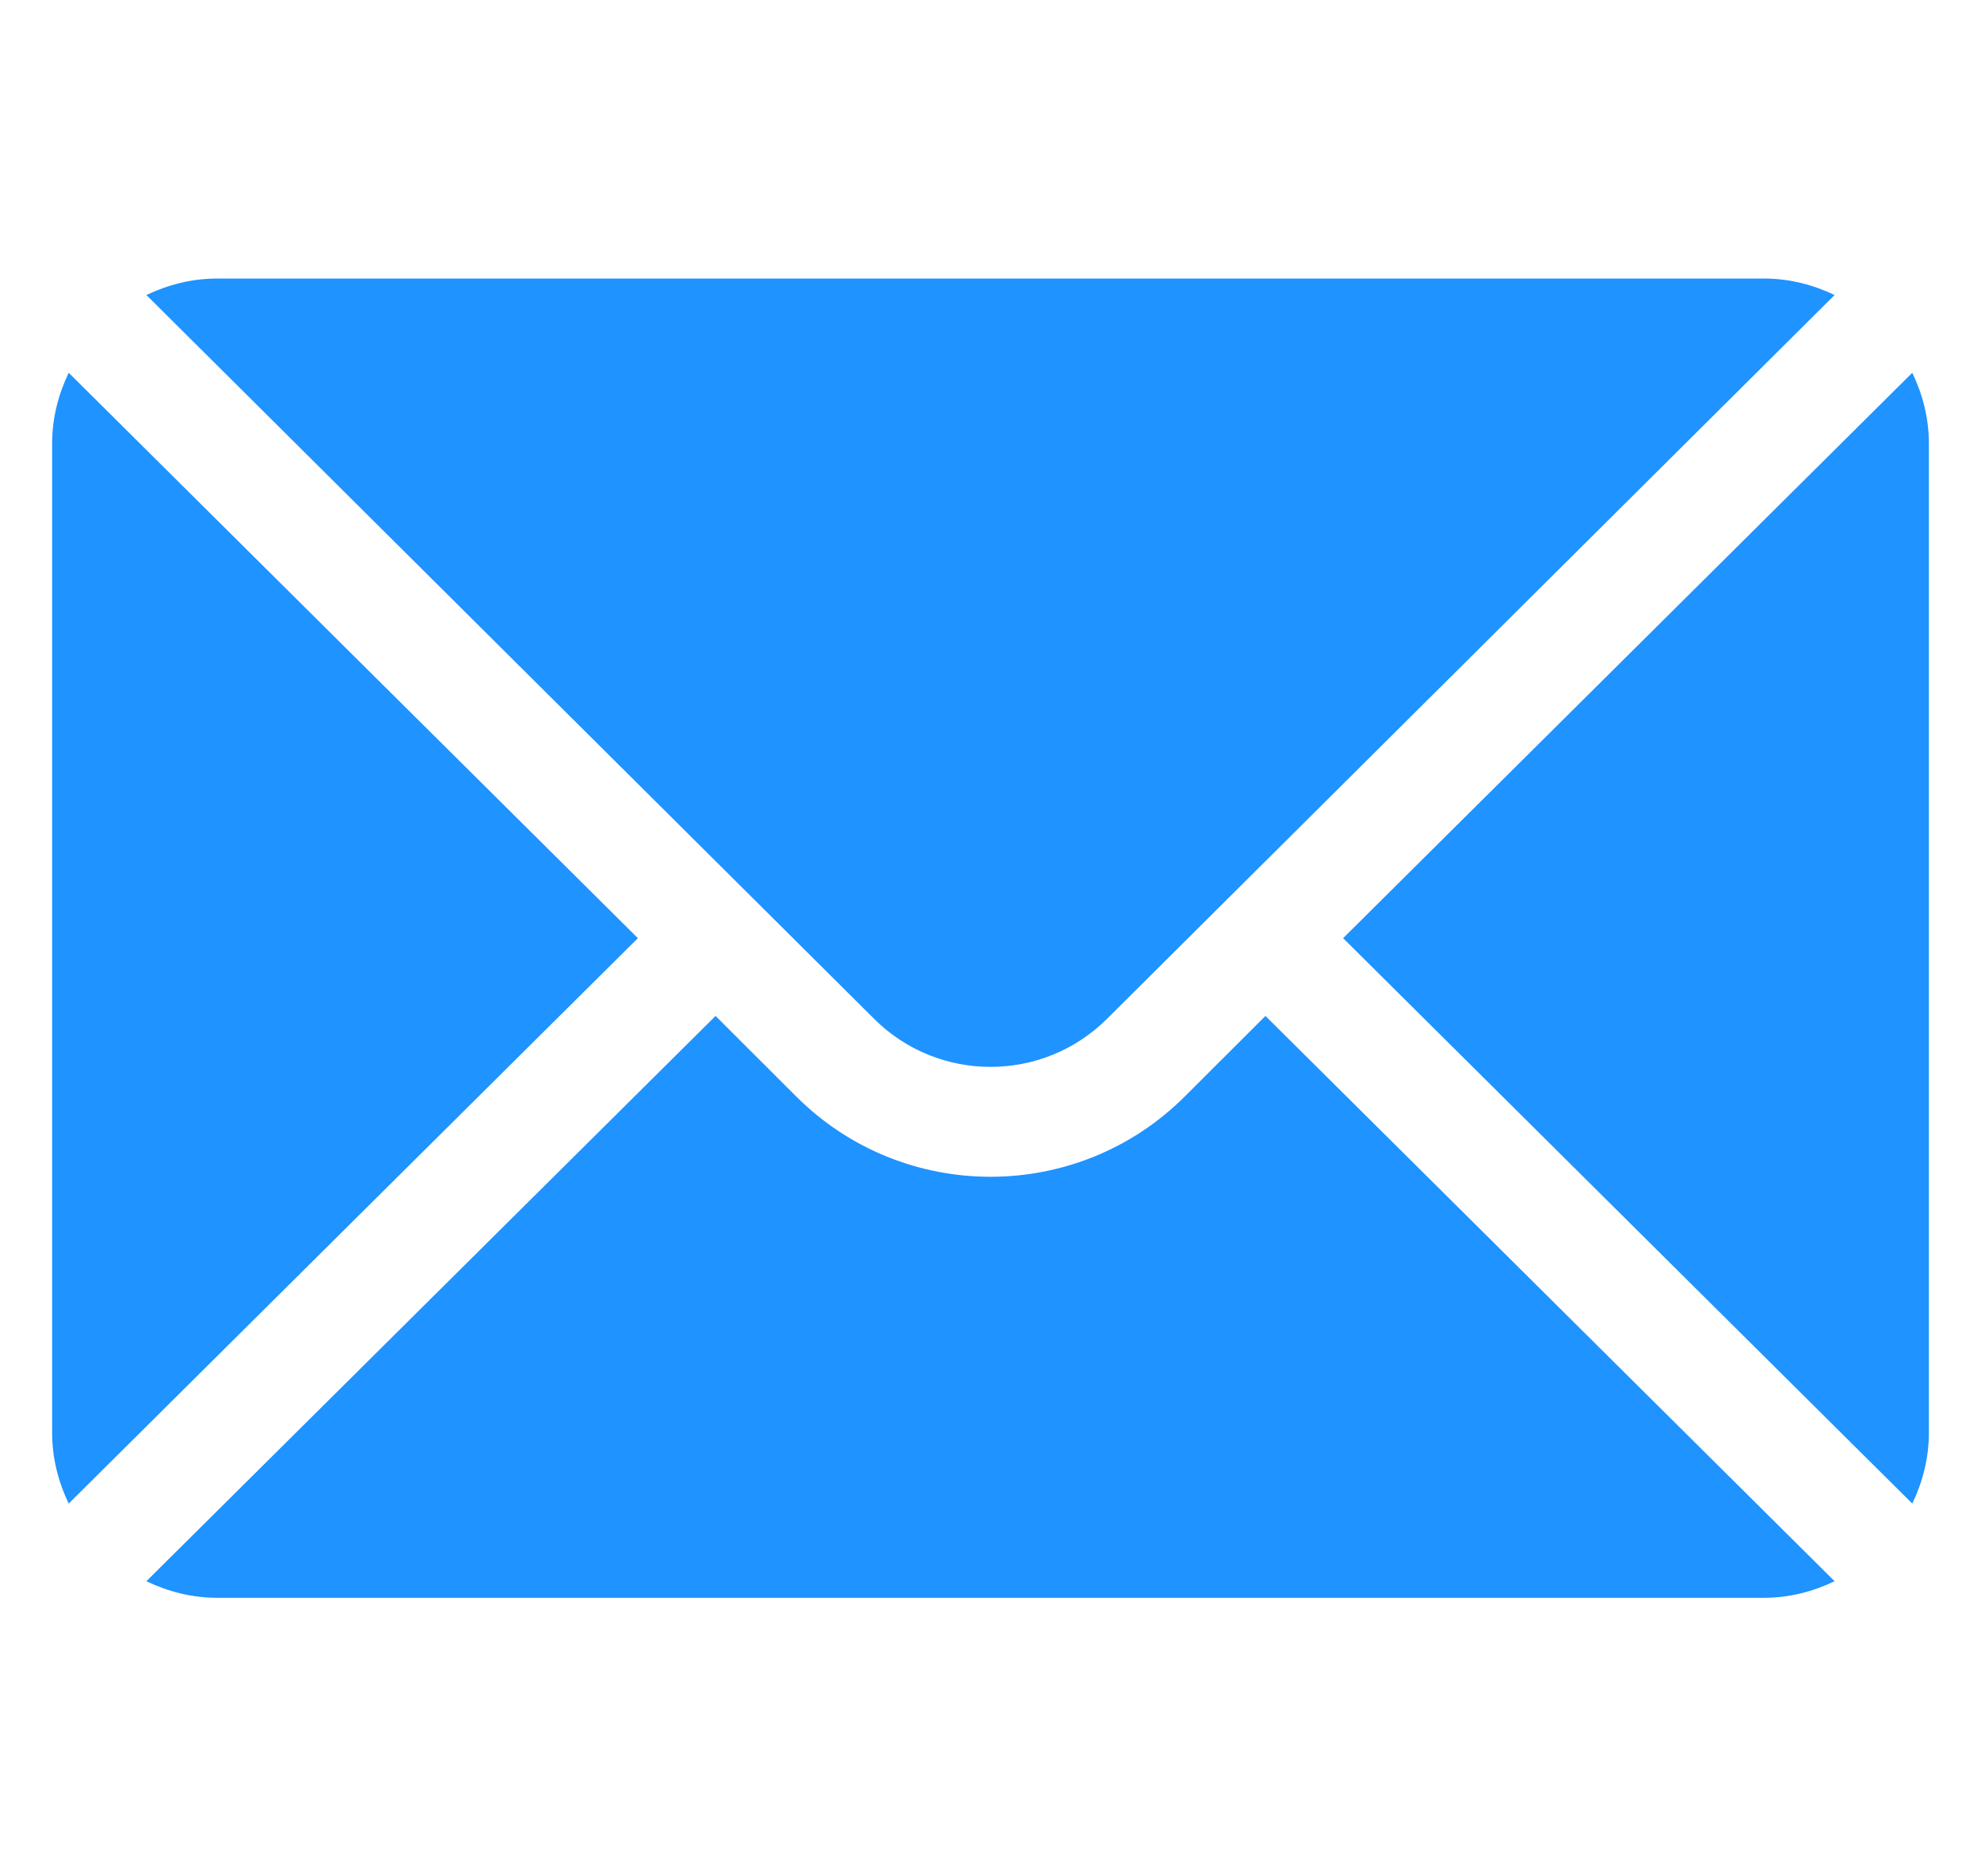
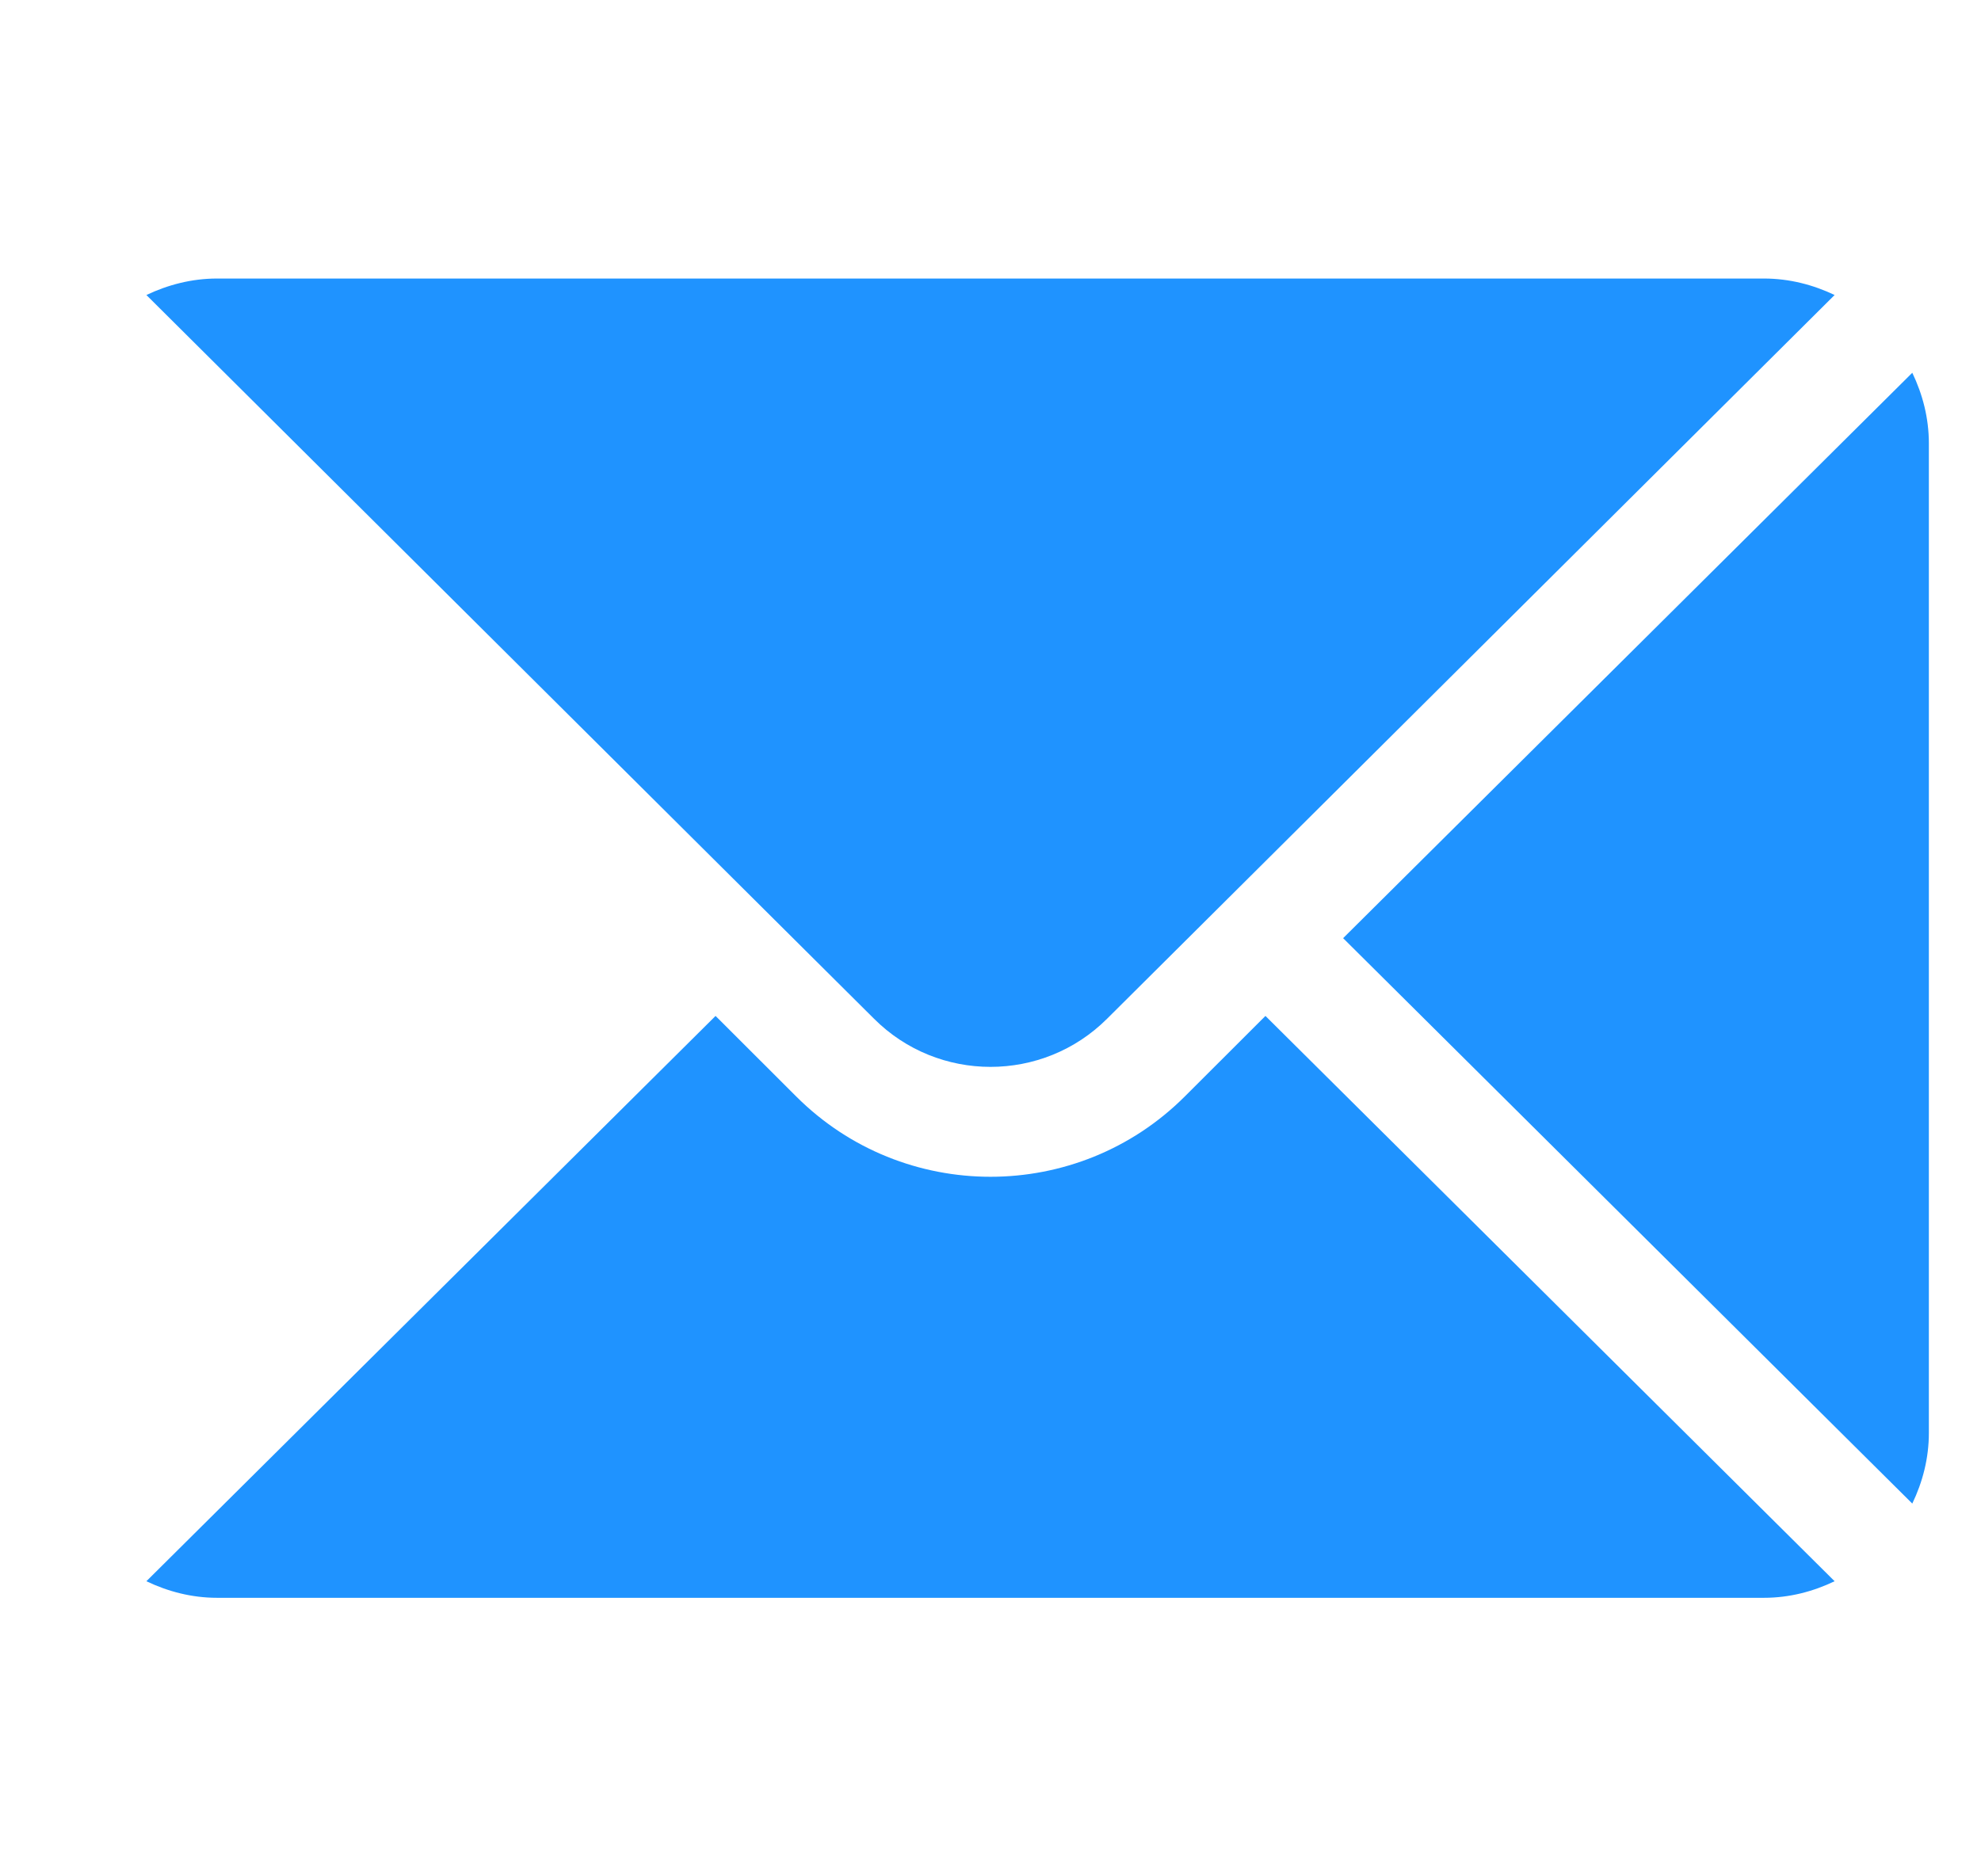
<svg xmlns="http://www.w3.org/2000/svg" width="19" height="18" viewBox="0 0 19 18" fill="none">
  <g clip-path="url(#clip0_3002_2195)">
    <path d="M18.341 3.576L12.882 9L18.341 14.424C18.44 14.218 18.5 13.99 18.5 13.746V4.254C18.5 4.01 18.44 3.782 18.341 3.576Z" fill="#1F93FF" />
    <path d="M16.918 2.672H2.082C1.839 2.672 1.611 2.732 1.404 2.83L8.382 9.772C8.998 10.389 10.002 10.389 10.619 9.772L17.596 2.83C17.39 2.732 17.162 2.672 16.918 2.672Z" fill="#1F93FF" />
-     <path d="M0.659 3.576C0.56 3.782 0.5 4.01 0.5 4.254V13.746C0.5 13.99 0.56 14.218 0.659 14.424L6.118 9L0.659 3.576Z" fill="#1F93FF" />
    <path d="M12.137 9.746L11.364 10.518C10.336 11.546 8.664 11.546 7.636 10.518L6.863 9.746L1.404 15.169C1.611 15.268 1.839 15.328 2.082 15.328H16.918C17.162 15.328 17.39 15.268 17.596 15.169L12.137 9.746Z" fill="#1F93FF" />
  </g>
  <defs>
    <clipPath id="clip0_3002_2195">
      <rect width="18" height="18" fill="white" transform="translate(0.5)" />
    </clipPath>
  </defs>
</svg>